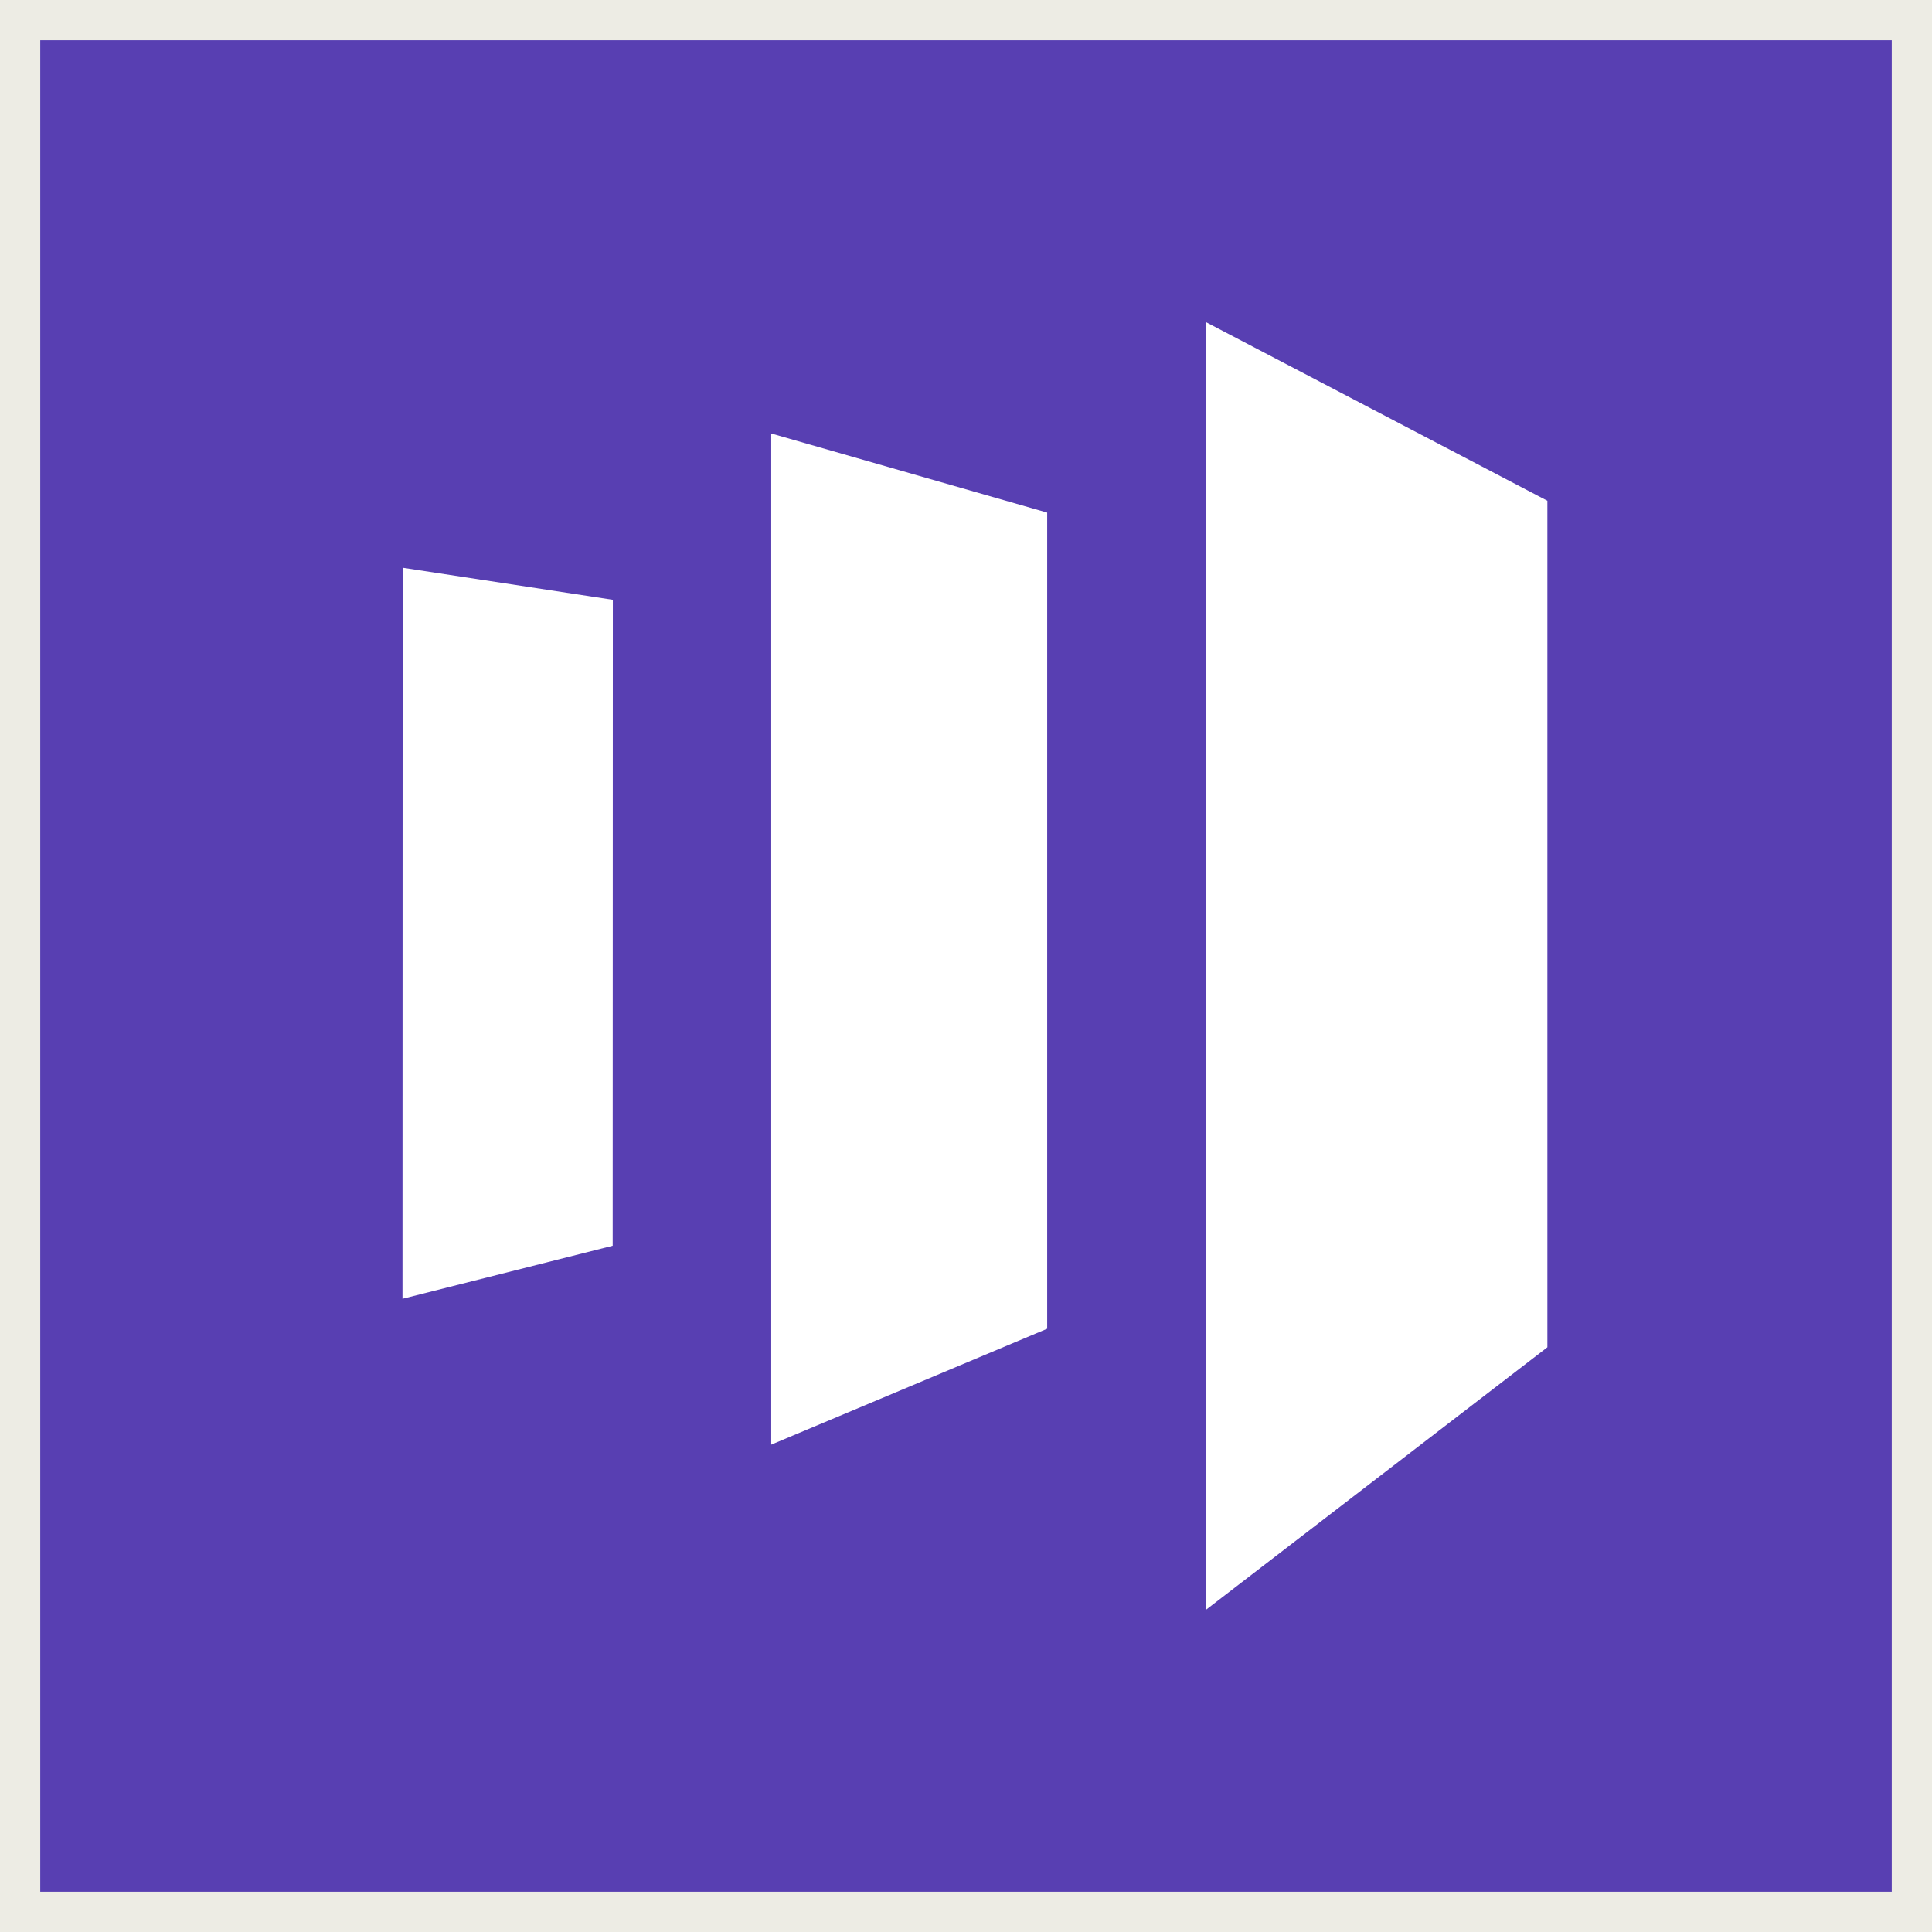
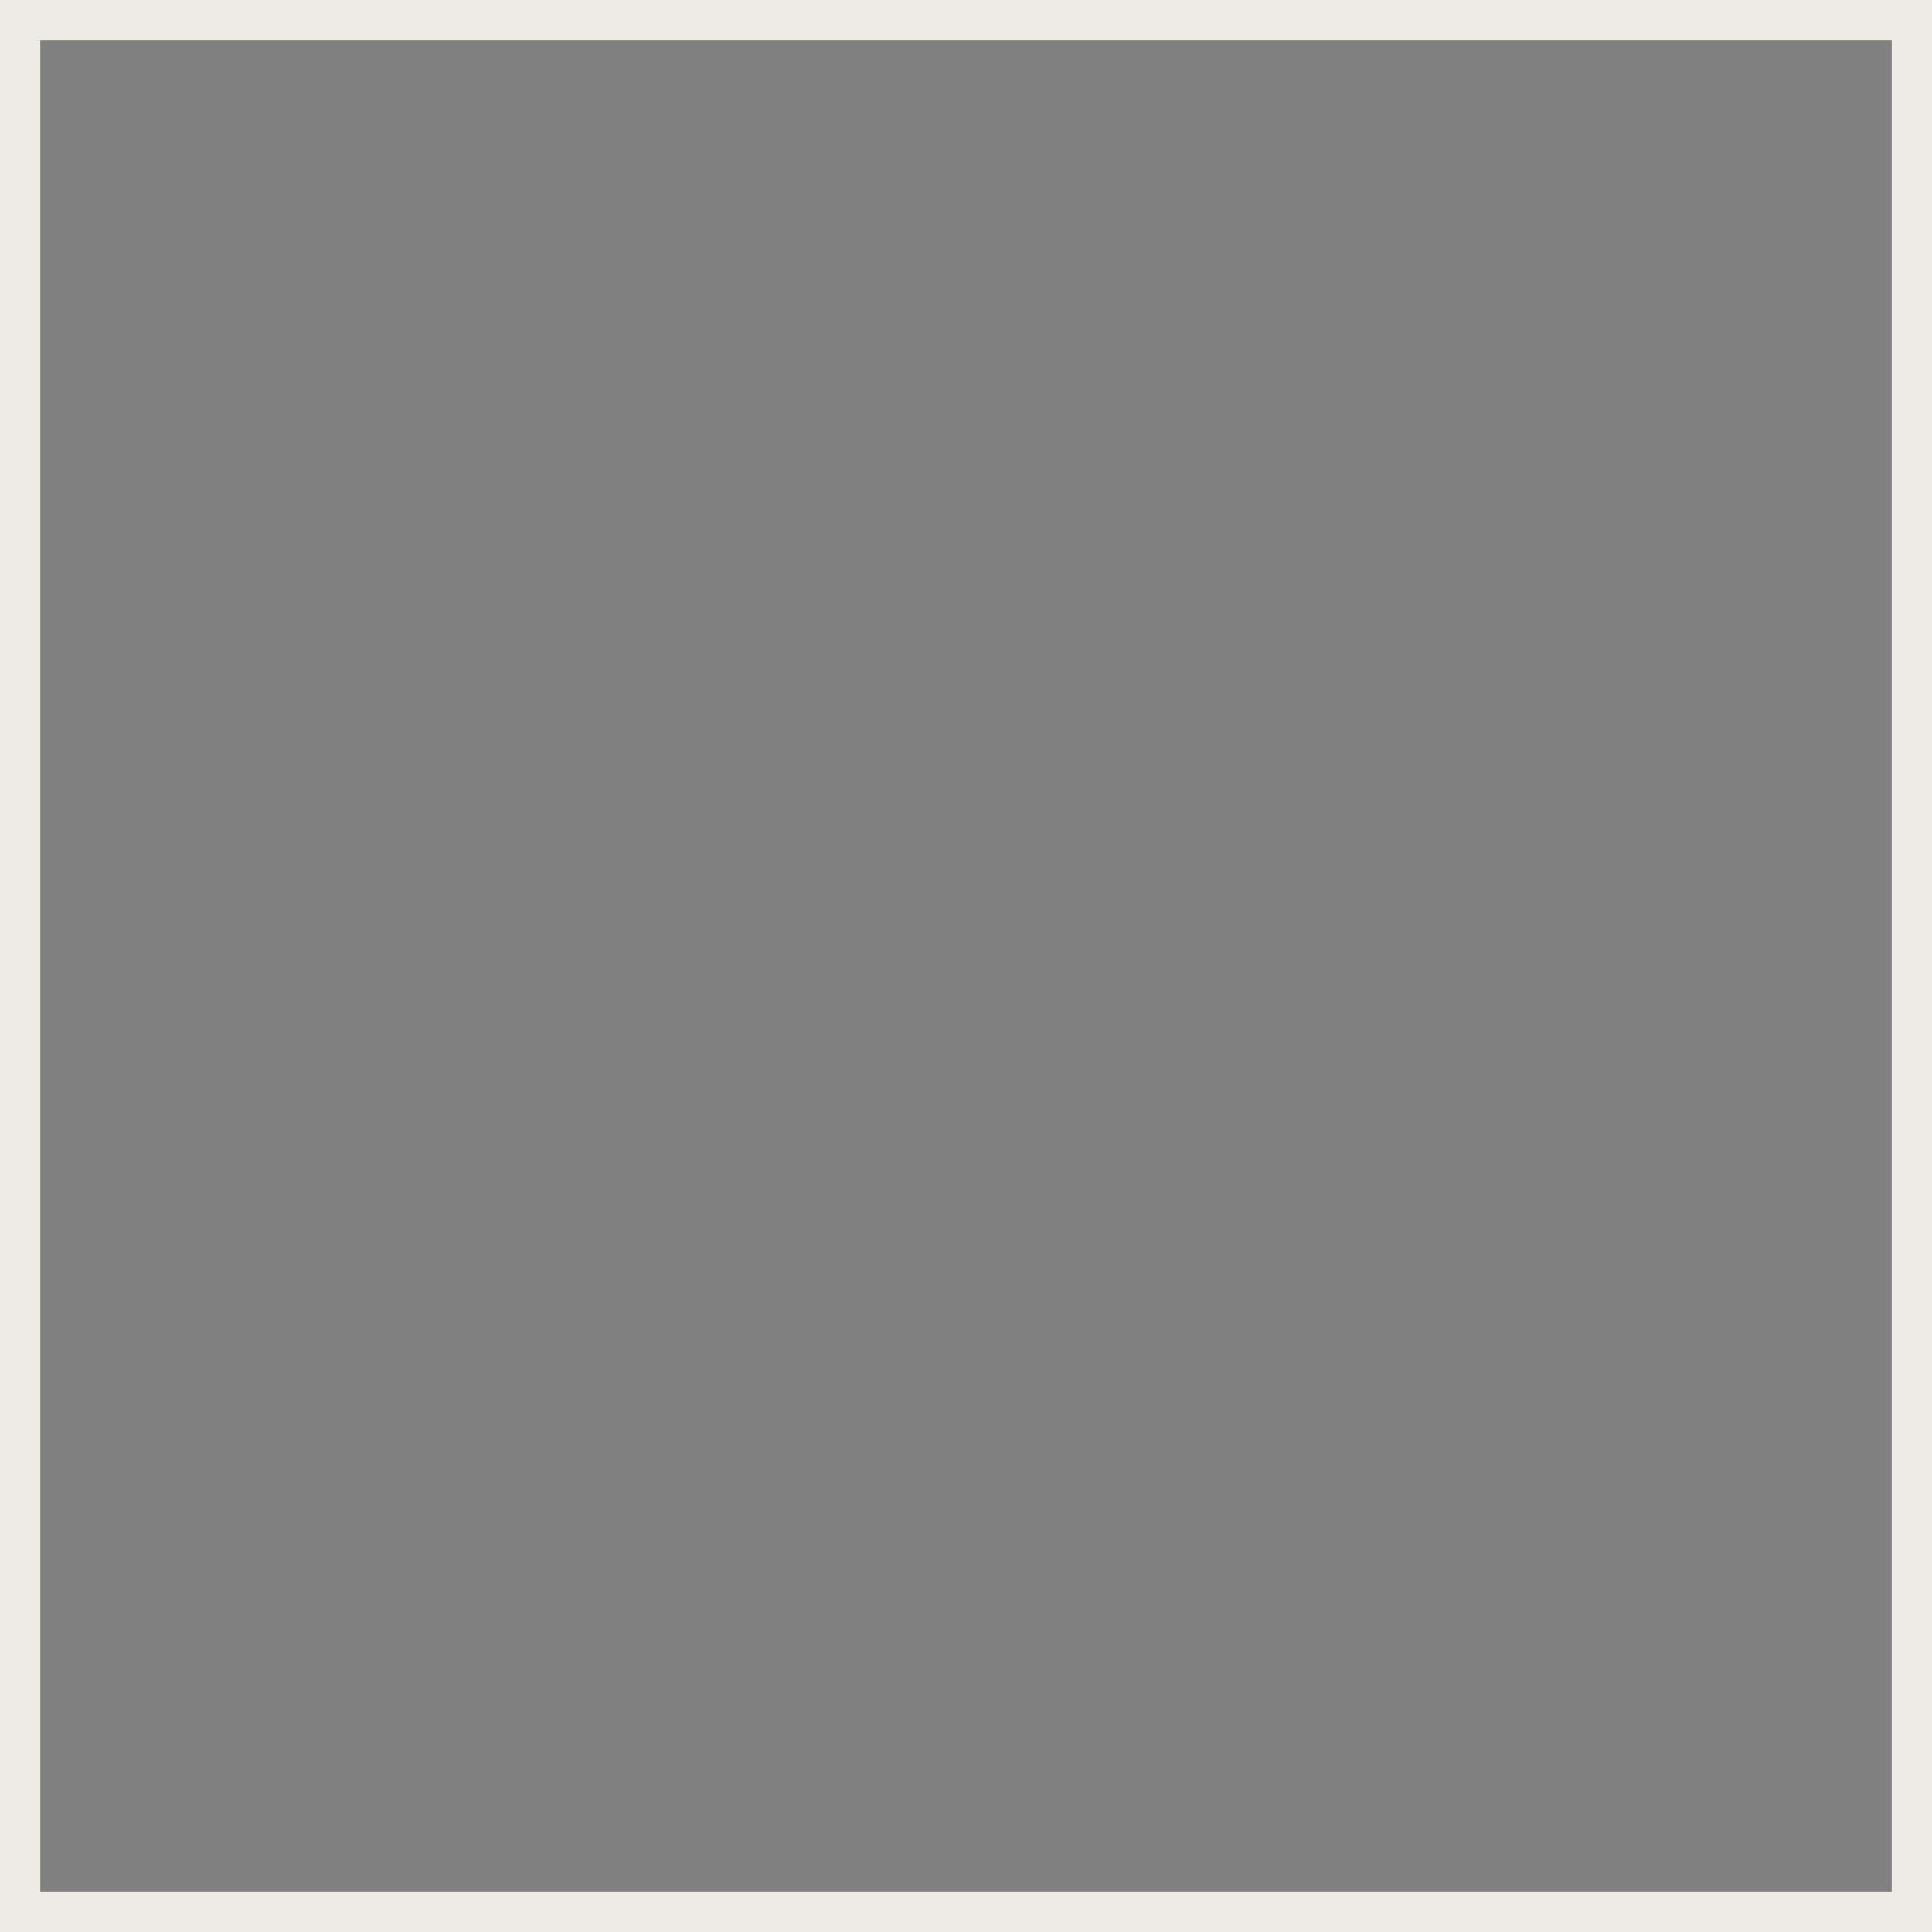
<svg xmlns="http://www.w3.org/2000/svg" width="48" height="48" viewBox="0 0 48 48" fill="none">
  <rect x="0" y="0" width="48" height="48" fill="#808080" stroke="none" />
-   <rect x="0.5" y="0.5" width="47" height="47" fill="#583FB2" />
  <rect x="0.5" y="0.5" width="47" height="47" stroke="#EDECE4" />
-   <path d="M29.955 8V40L38.444 33.473V12.441L29.955 8Z" fill="white" />
-   <path d="M26.017 33.012L19.161 35.892V10.77L26.017 12.735V33.012Z" fill="white" />
-   <path d="M10 32.268L15.222 30.95L15.226 14.902L10.004 14.105L10 32.268Z" fill="white" />
</svg>